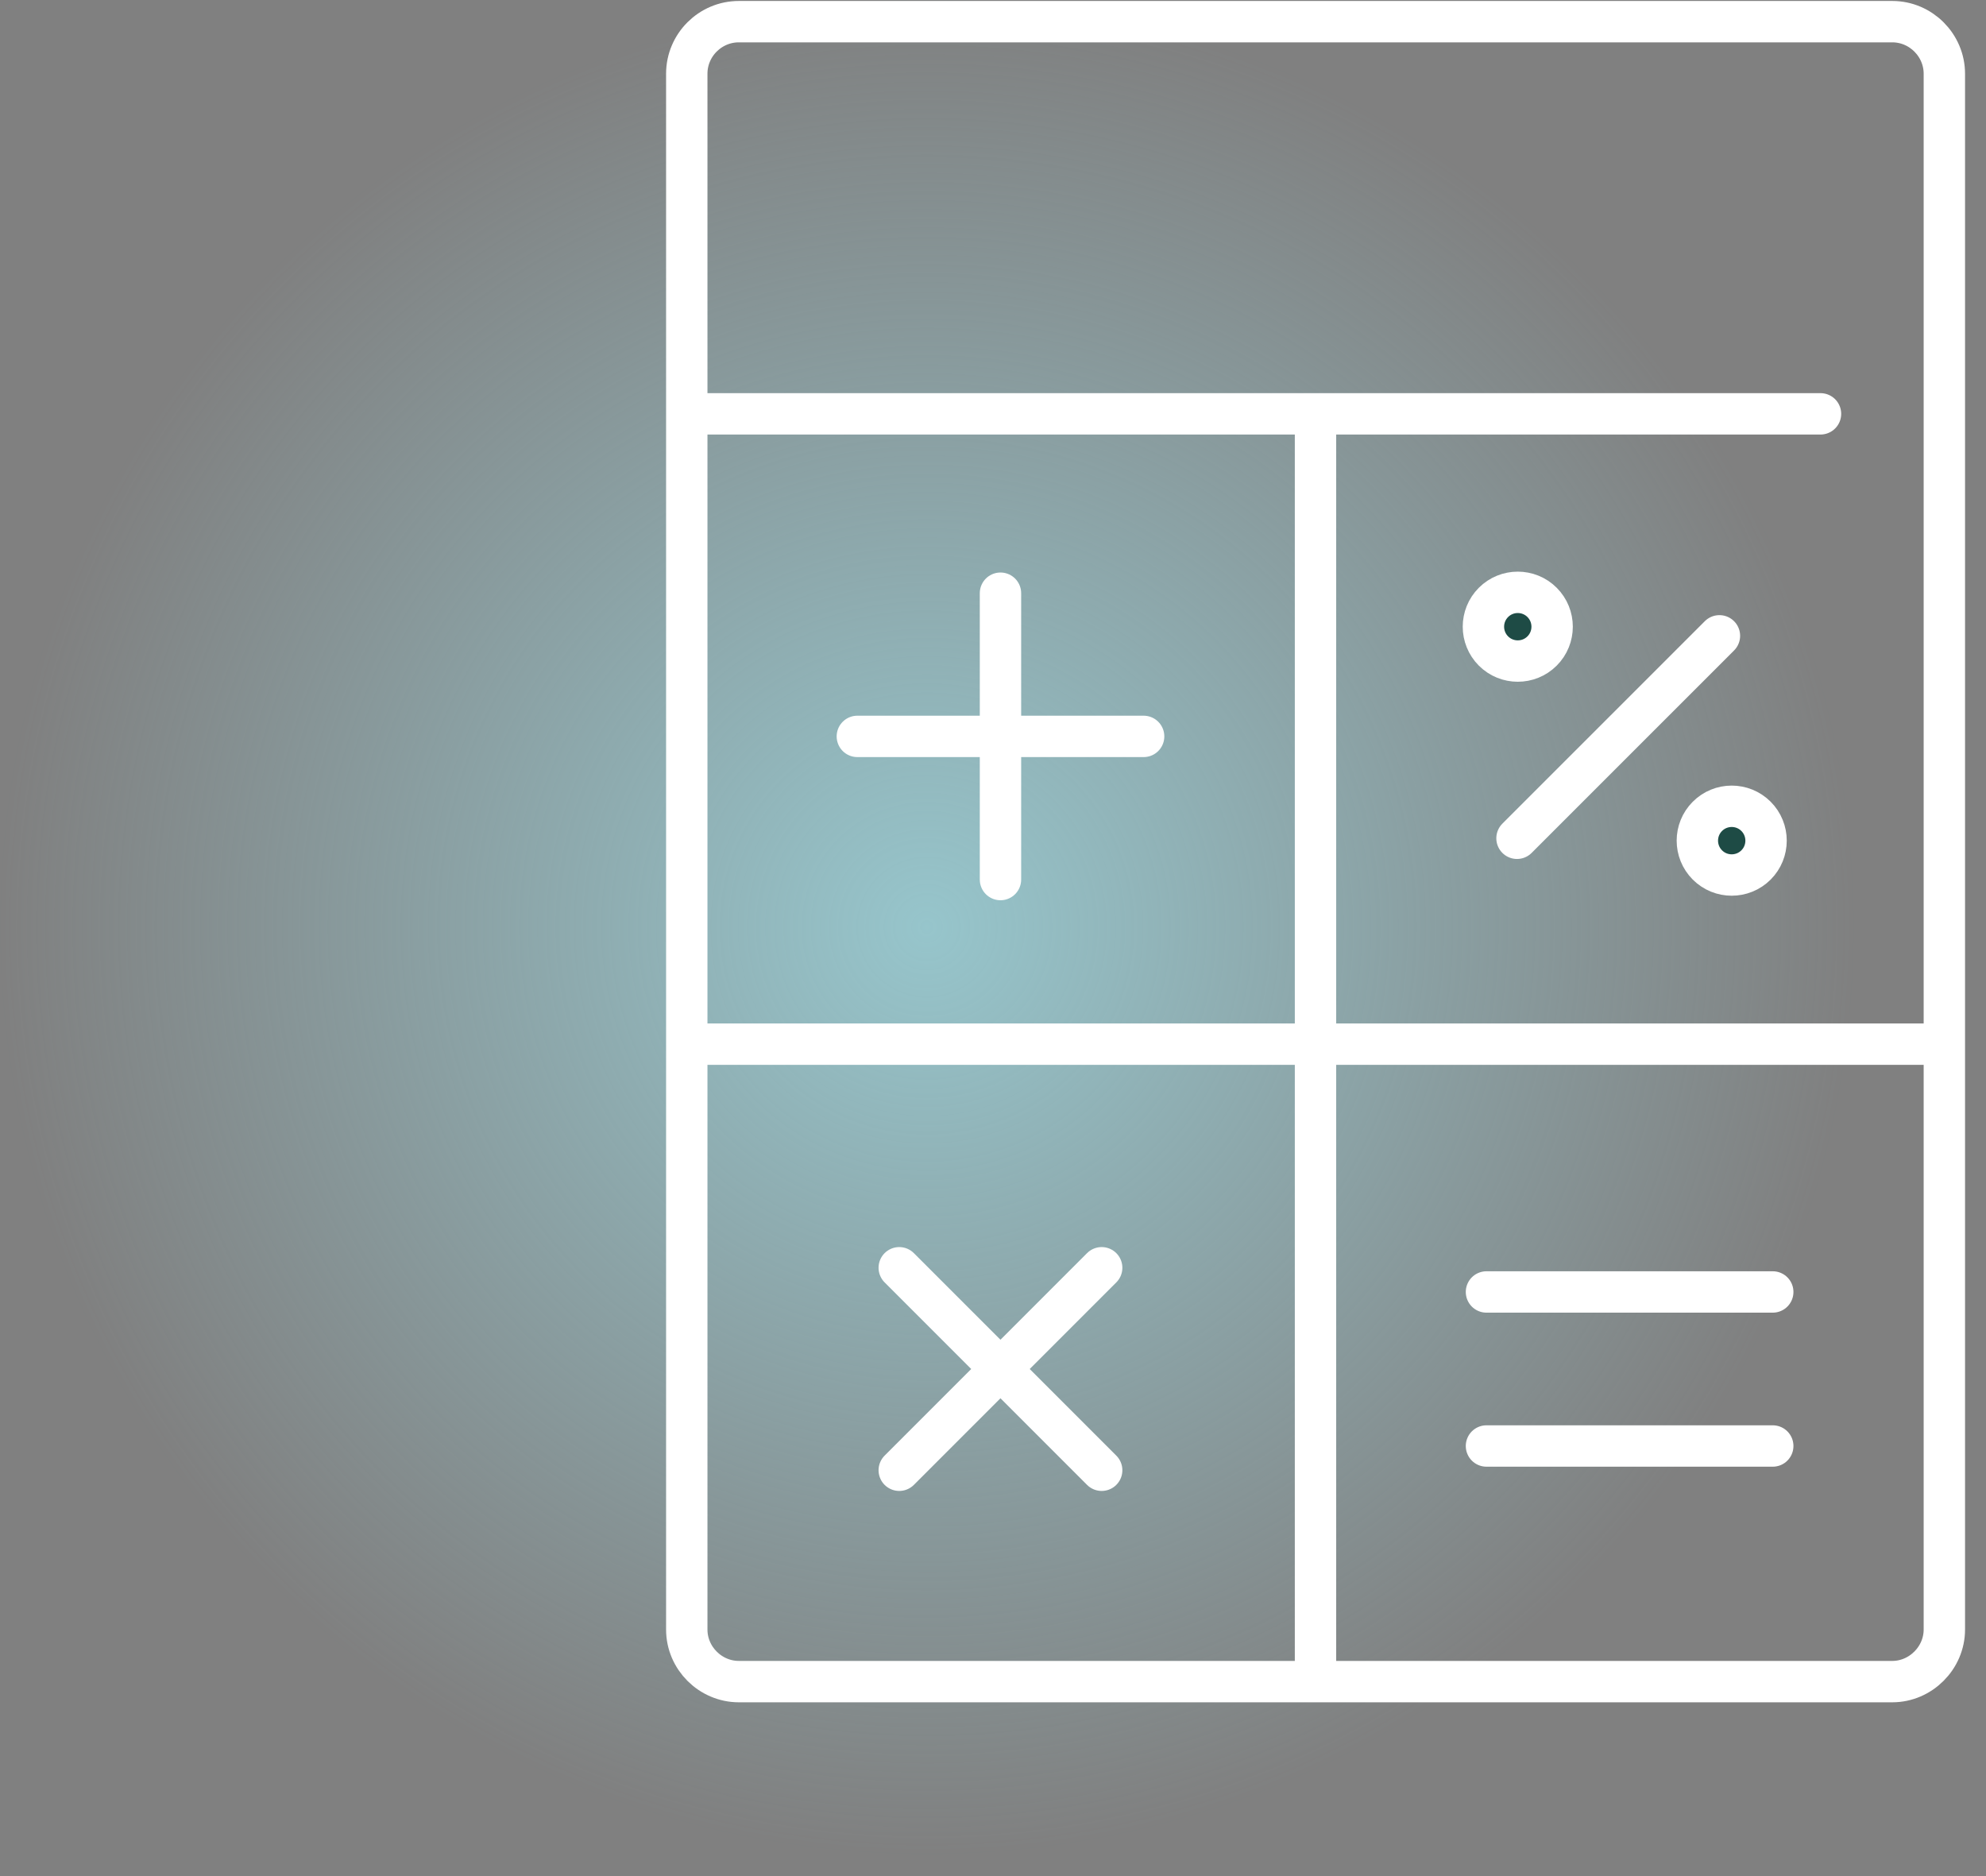
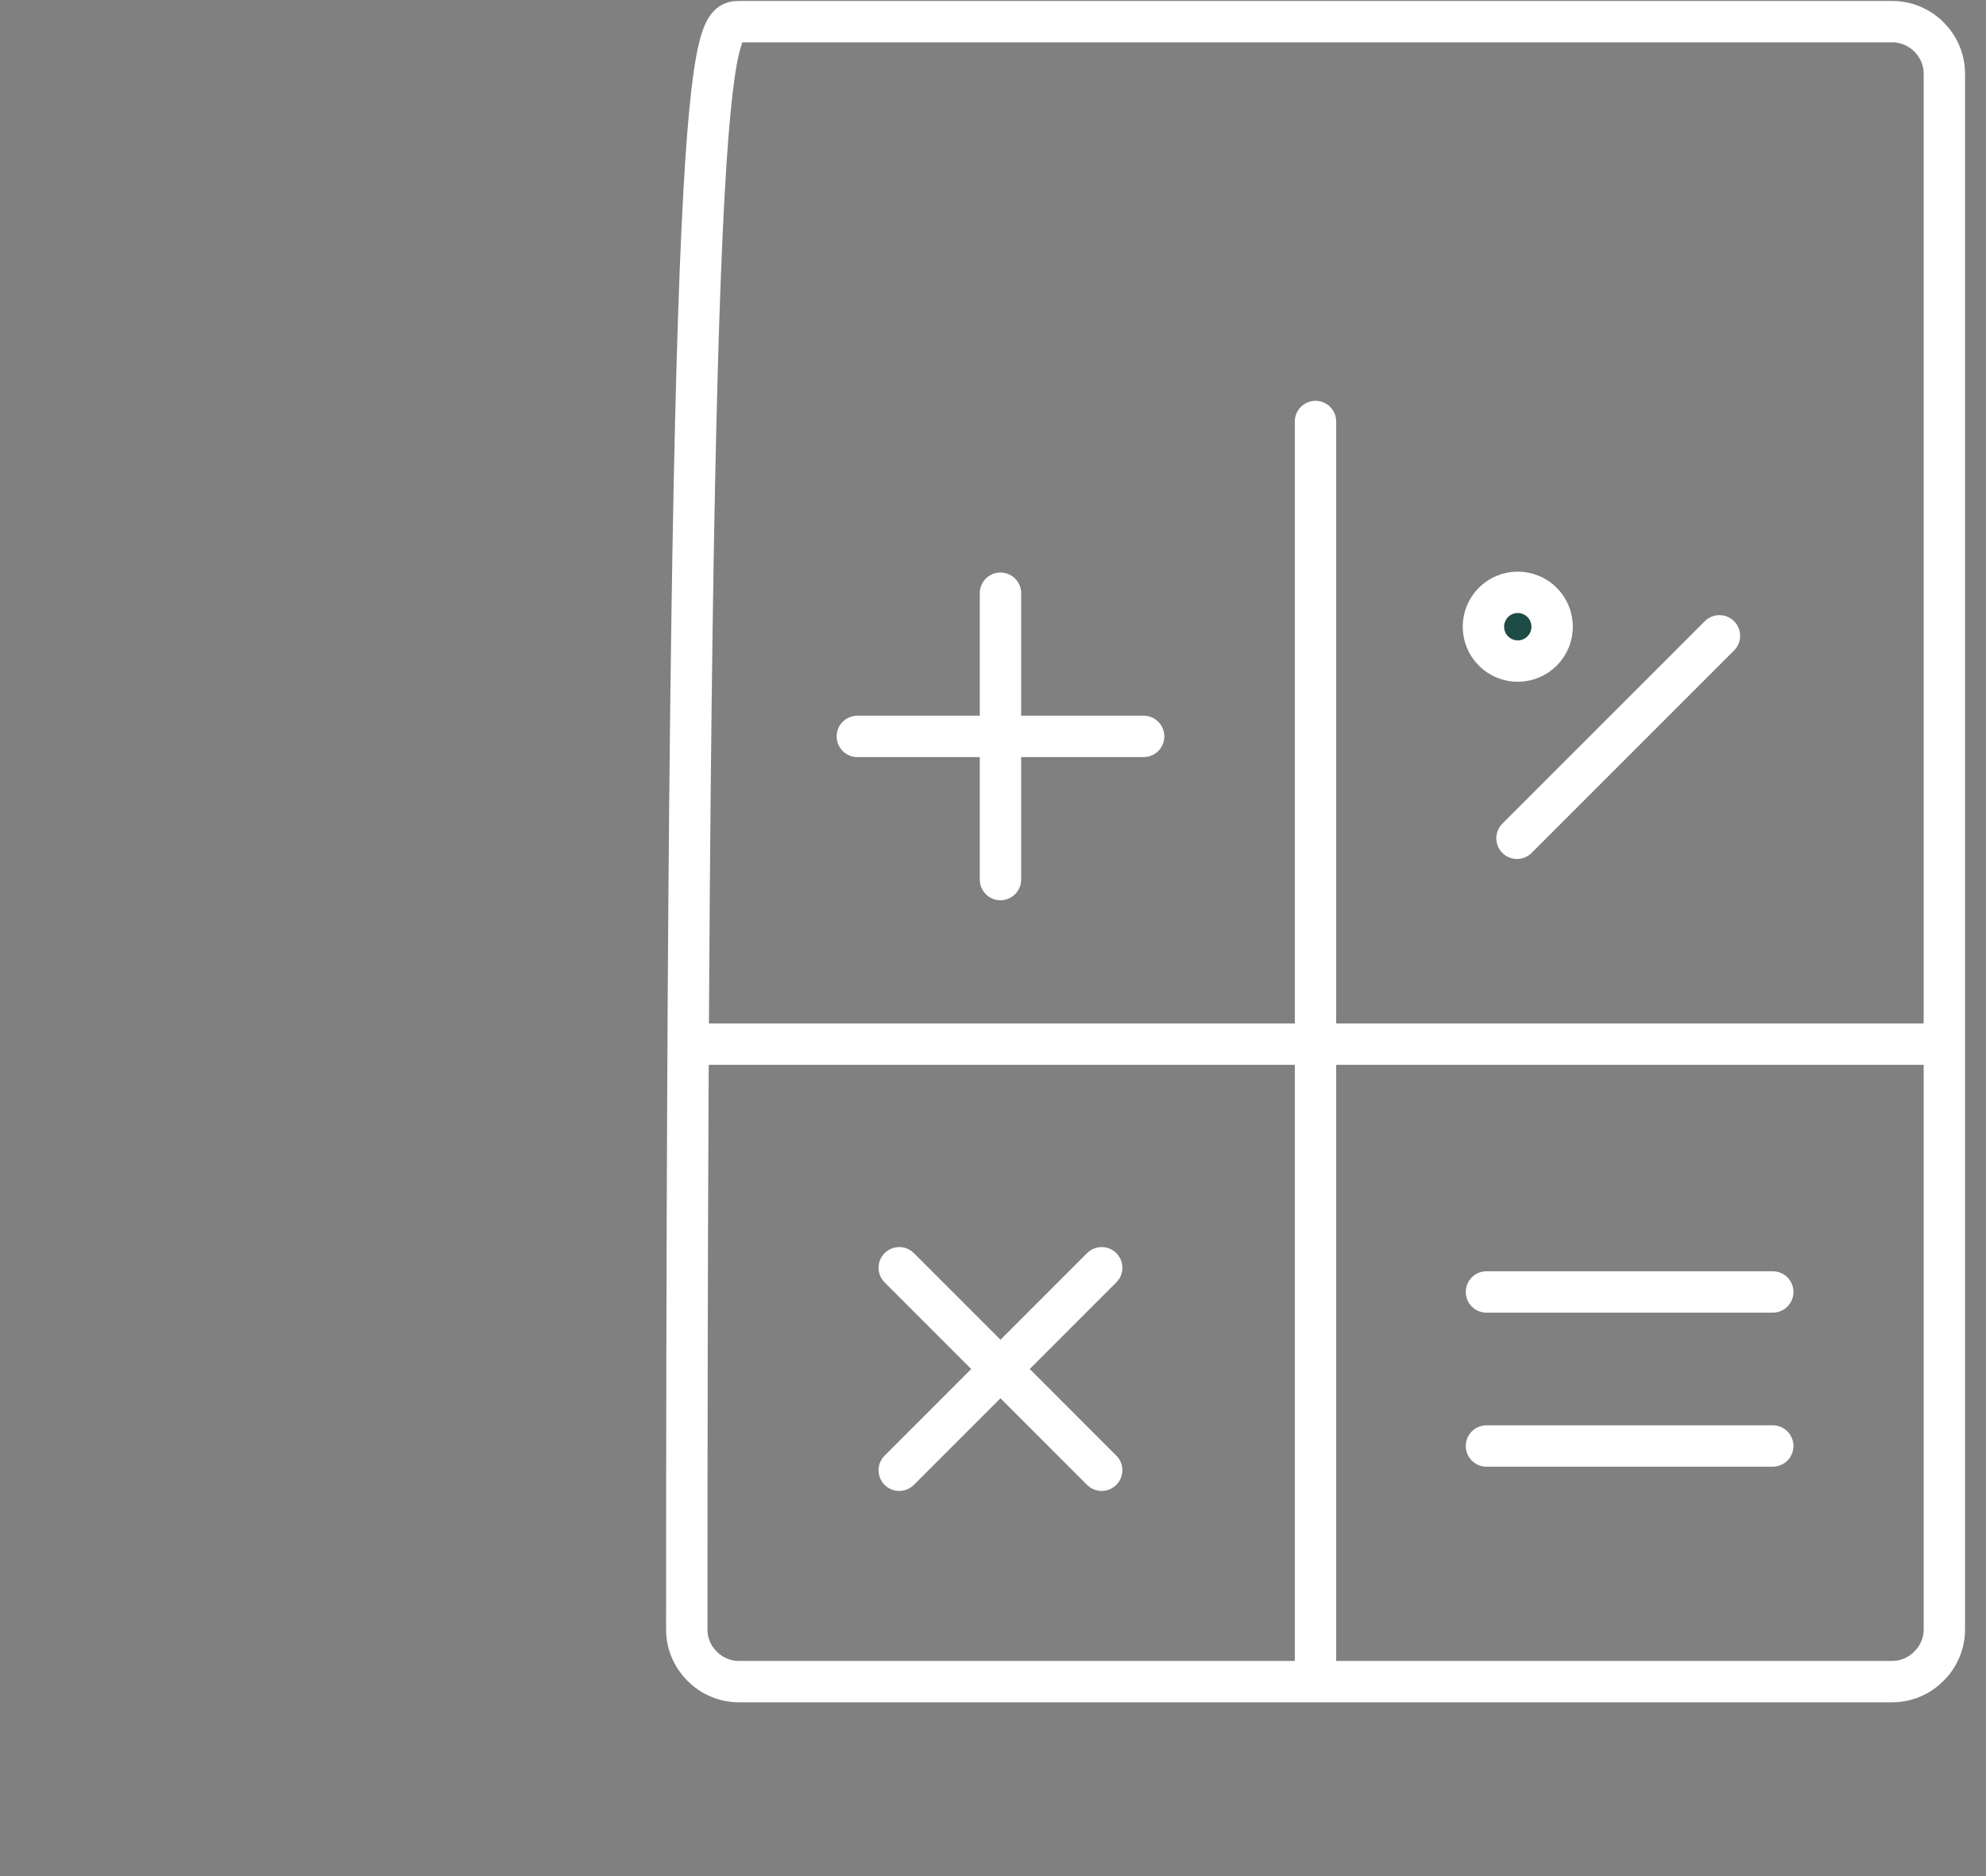
<svg xmlns="http://www.w3.org/2000/svg" width="72" height="68" viewBox="0 0 72 68" fill="none">
  <rect x="0" y="0" width="72" height="68" fill="#808080" stroke="none" />
-   <circle cx="33.605" cy="33.605" r="33.605" fill="url(#paint0_radial_536_2147)" />
-   <path d="M36.271 21.501V31.88M31.082 26.691H41.461M62.336 23.046L54.997 30.384M32.601 45.951L39.94 53.29M32.601 53.29L39.94 45.951M25.127 37.846H70.259M47.692 15.278V60.411M53.89 46.828H64.269M53.89 52.411H64.269M26.785 0.785H68.603C69.642 0.785 70.49 1.643 70.49 2.671V59.064C70.49 60.092 69.631 60.951 68.603 60.951H26.785C25.757 60.951 24.898 60.101 24.898 59.064V2.671C24.898 1.634 25.748 0.785 26.785 0.785Z" stroke="white" stroke-width="1.5" stroke-linecap="round" stroke-linejoin="round" />
+   <path d="M36.271 21.501V31.88M31.082 26.691H41.461M62.336 23.046L54.997 30.384M32.601 45.951L39.94 53.29M32.601 53.29L39.94 45.951M25.127 37.846H70.259M47.692 15.278V60.411M53.89 46.828H64.269M53.89 52.411H64.269M26.785 0.785H68.603C69.642 0.785 70.49 1.643 70.49 2.671V59.064C70.49 60.092 69.631 60.951 68.603 60.951H26.785C25.757 60.951 24.898 60.101 24.898 59.064C24.898 1.634 25.748 0.785 26.785 0.785Z" stroke="white" stroke-width="1.5" stroke-linecap="round" stroke-linejoin="round" />
  <path fill-rule="evenodd" clip-rule="evenodd" d="M54.144 21.834C53.658 22.32 53.658 23.11 54.144 23.596C54.63 24.082 55.42 24.082 55.906 23.596C56.392 23.11 56.392 22.32 55.906 21.834C55.42 21.348 54.63 21.348 54.144 21.834Z" fill="#1E4B45" stroke="white" stroke-width="1.5" stroke-miterlimit="22.93" />
-   <path fill-rule="evenodd" clip-rule="evenodd" d="M61.9 29.589C61.414 30.075 61.414 30.865 61.9 31.351C62.386 31.837 63.176 31.837 63.662 31.351C64.148 30.865 64.148 30.075 63.662 29.589C63.176 29.103 62.386 29.103 61.9 29.589Z" fill="#1E4B45" stroke="white" stroke-width="1.5" stroke-miterlimit="22.93" />
-   <path d="M25 15H66" stroke="white" stroke-width="1.5" stroke-linecap="round" stroke-linejoin="round" />
  <defs>
    <radialGradient id="paint0_radial_536_2147" cx="0" cy="0" r="1" gradientUnits="userSpaceOnUse" gradientTransform="translate(33.605 33.605) rotate(90) scale(33.605)">
      <stop stop-color="#9CD6DE" stop-opacity="0.8" />
      <stop offset="1" stop-color="#9CD6DE" stop-opacity="0" />
    </radialGradient>
  </defs>
</svg>